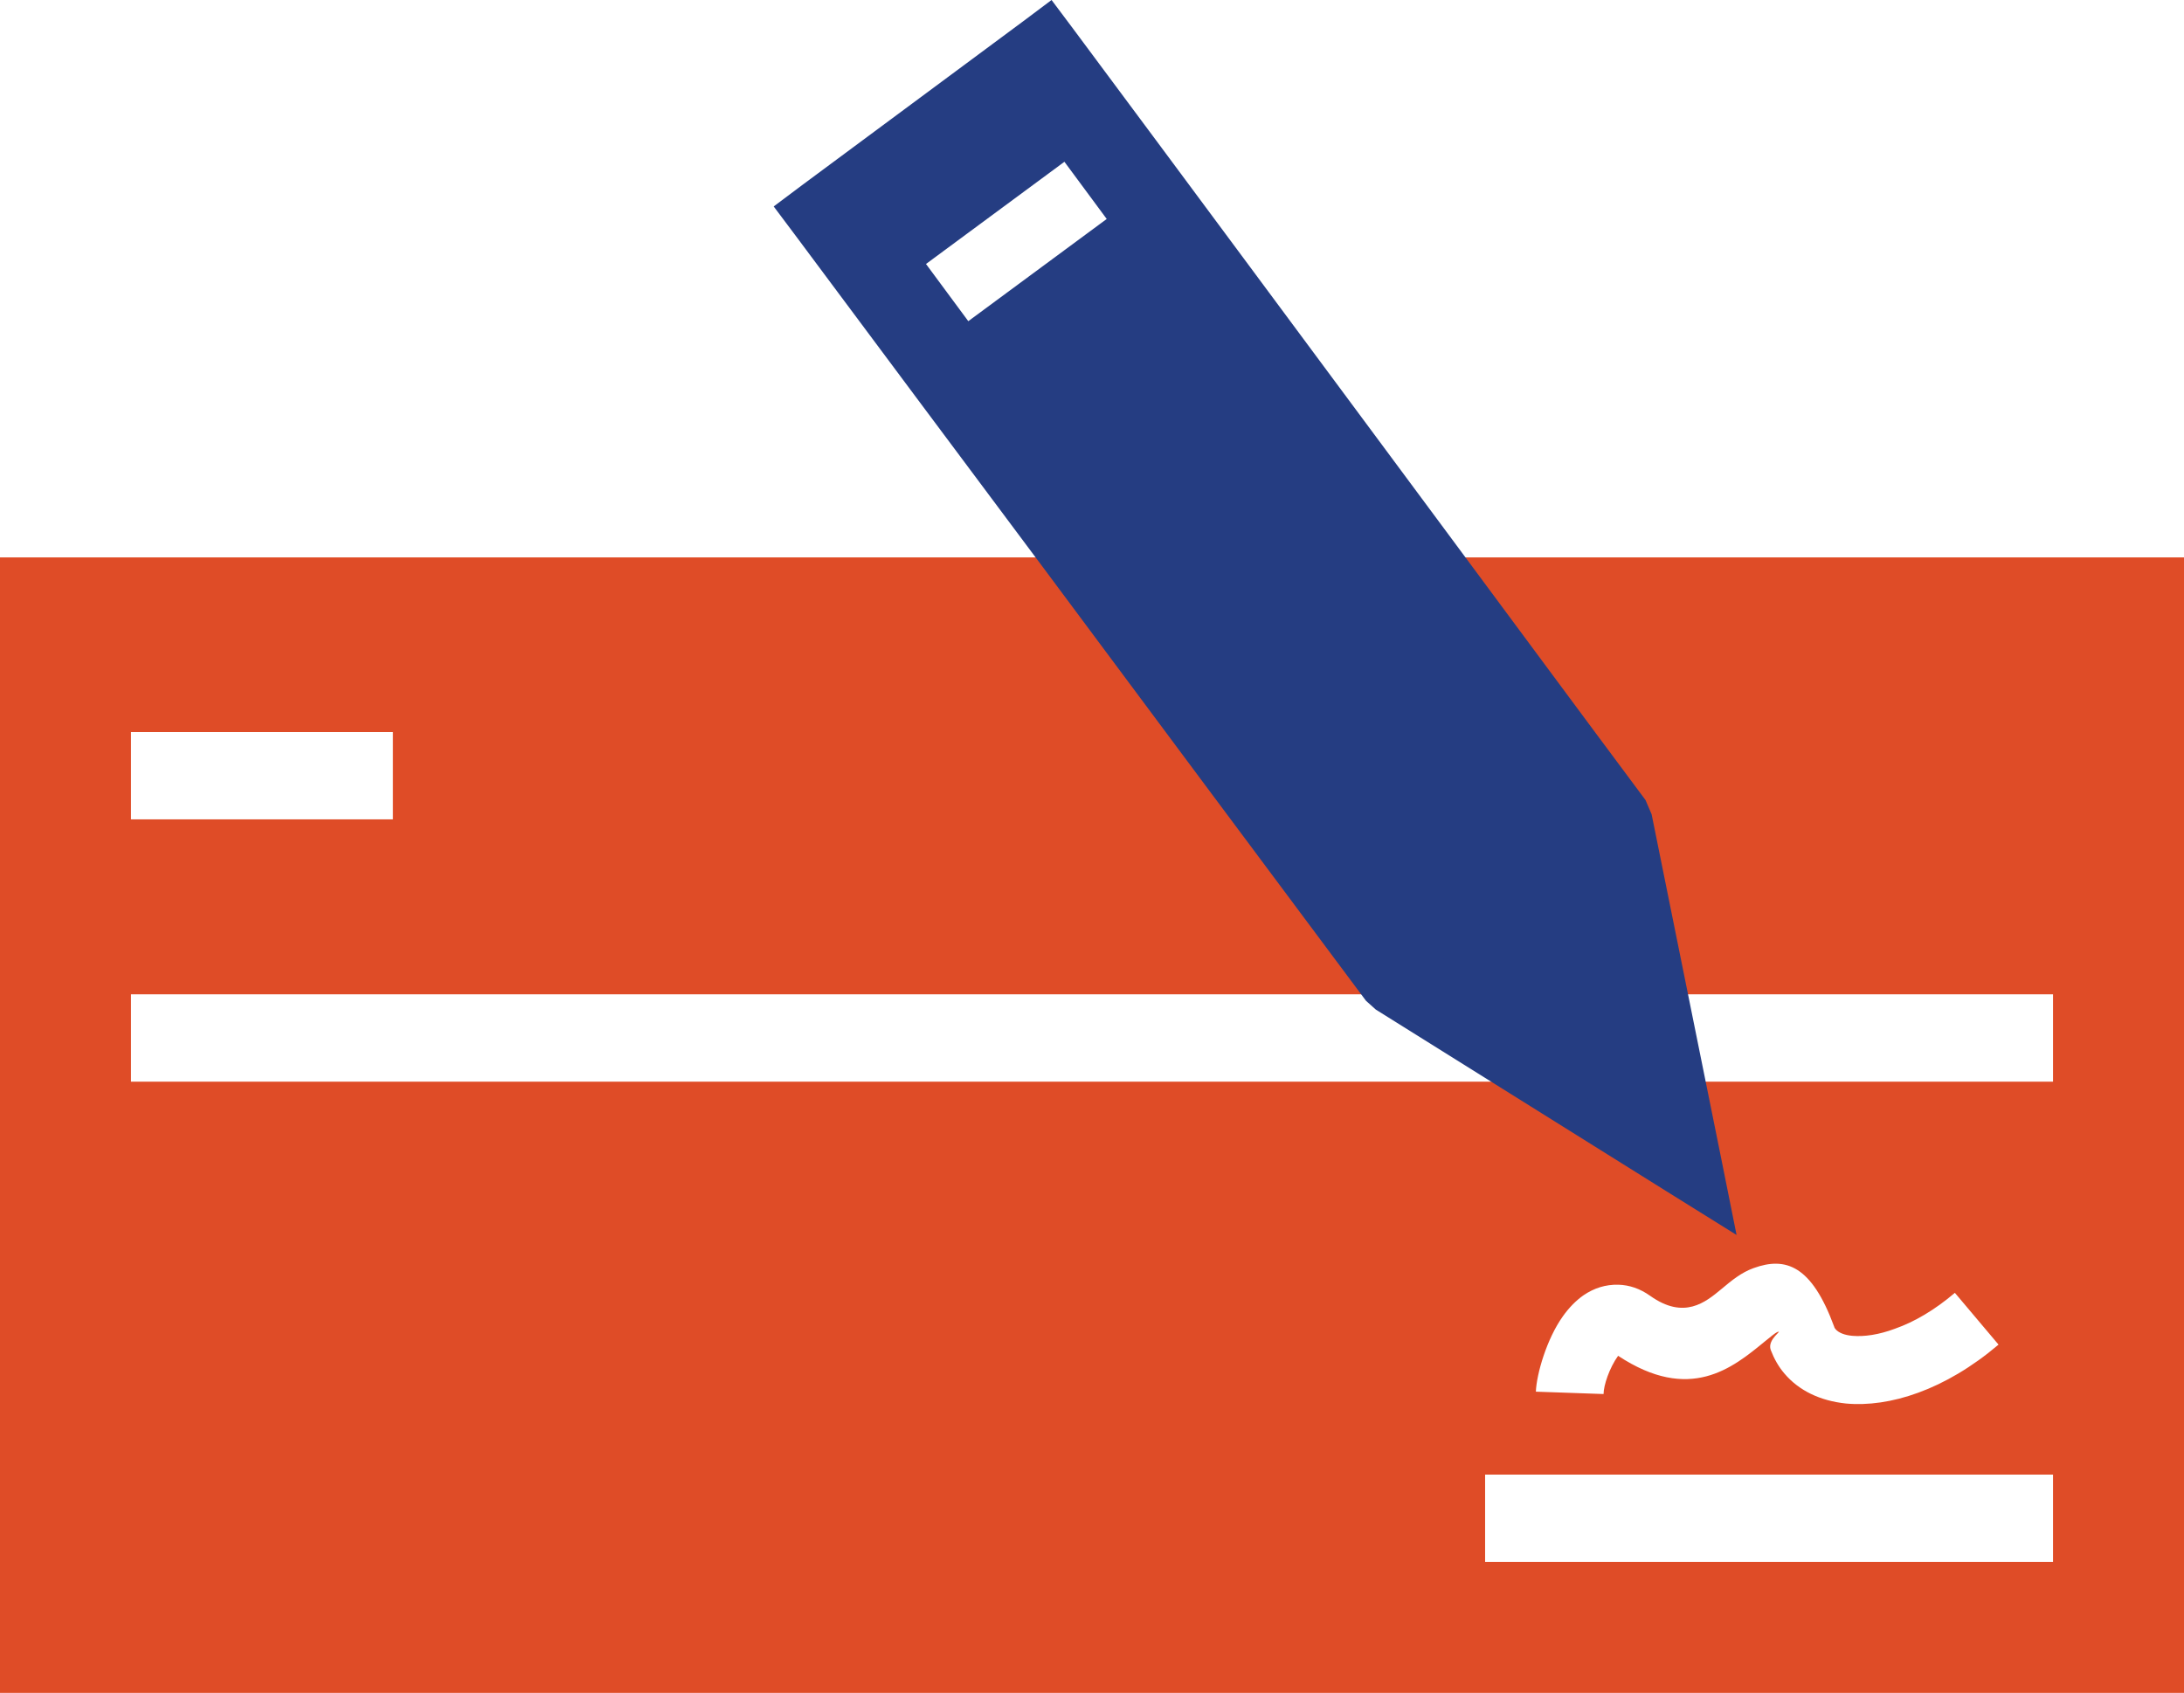
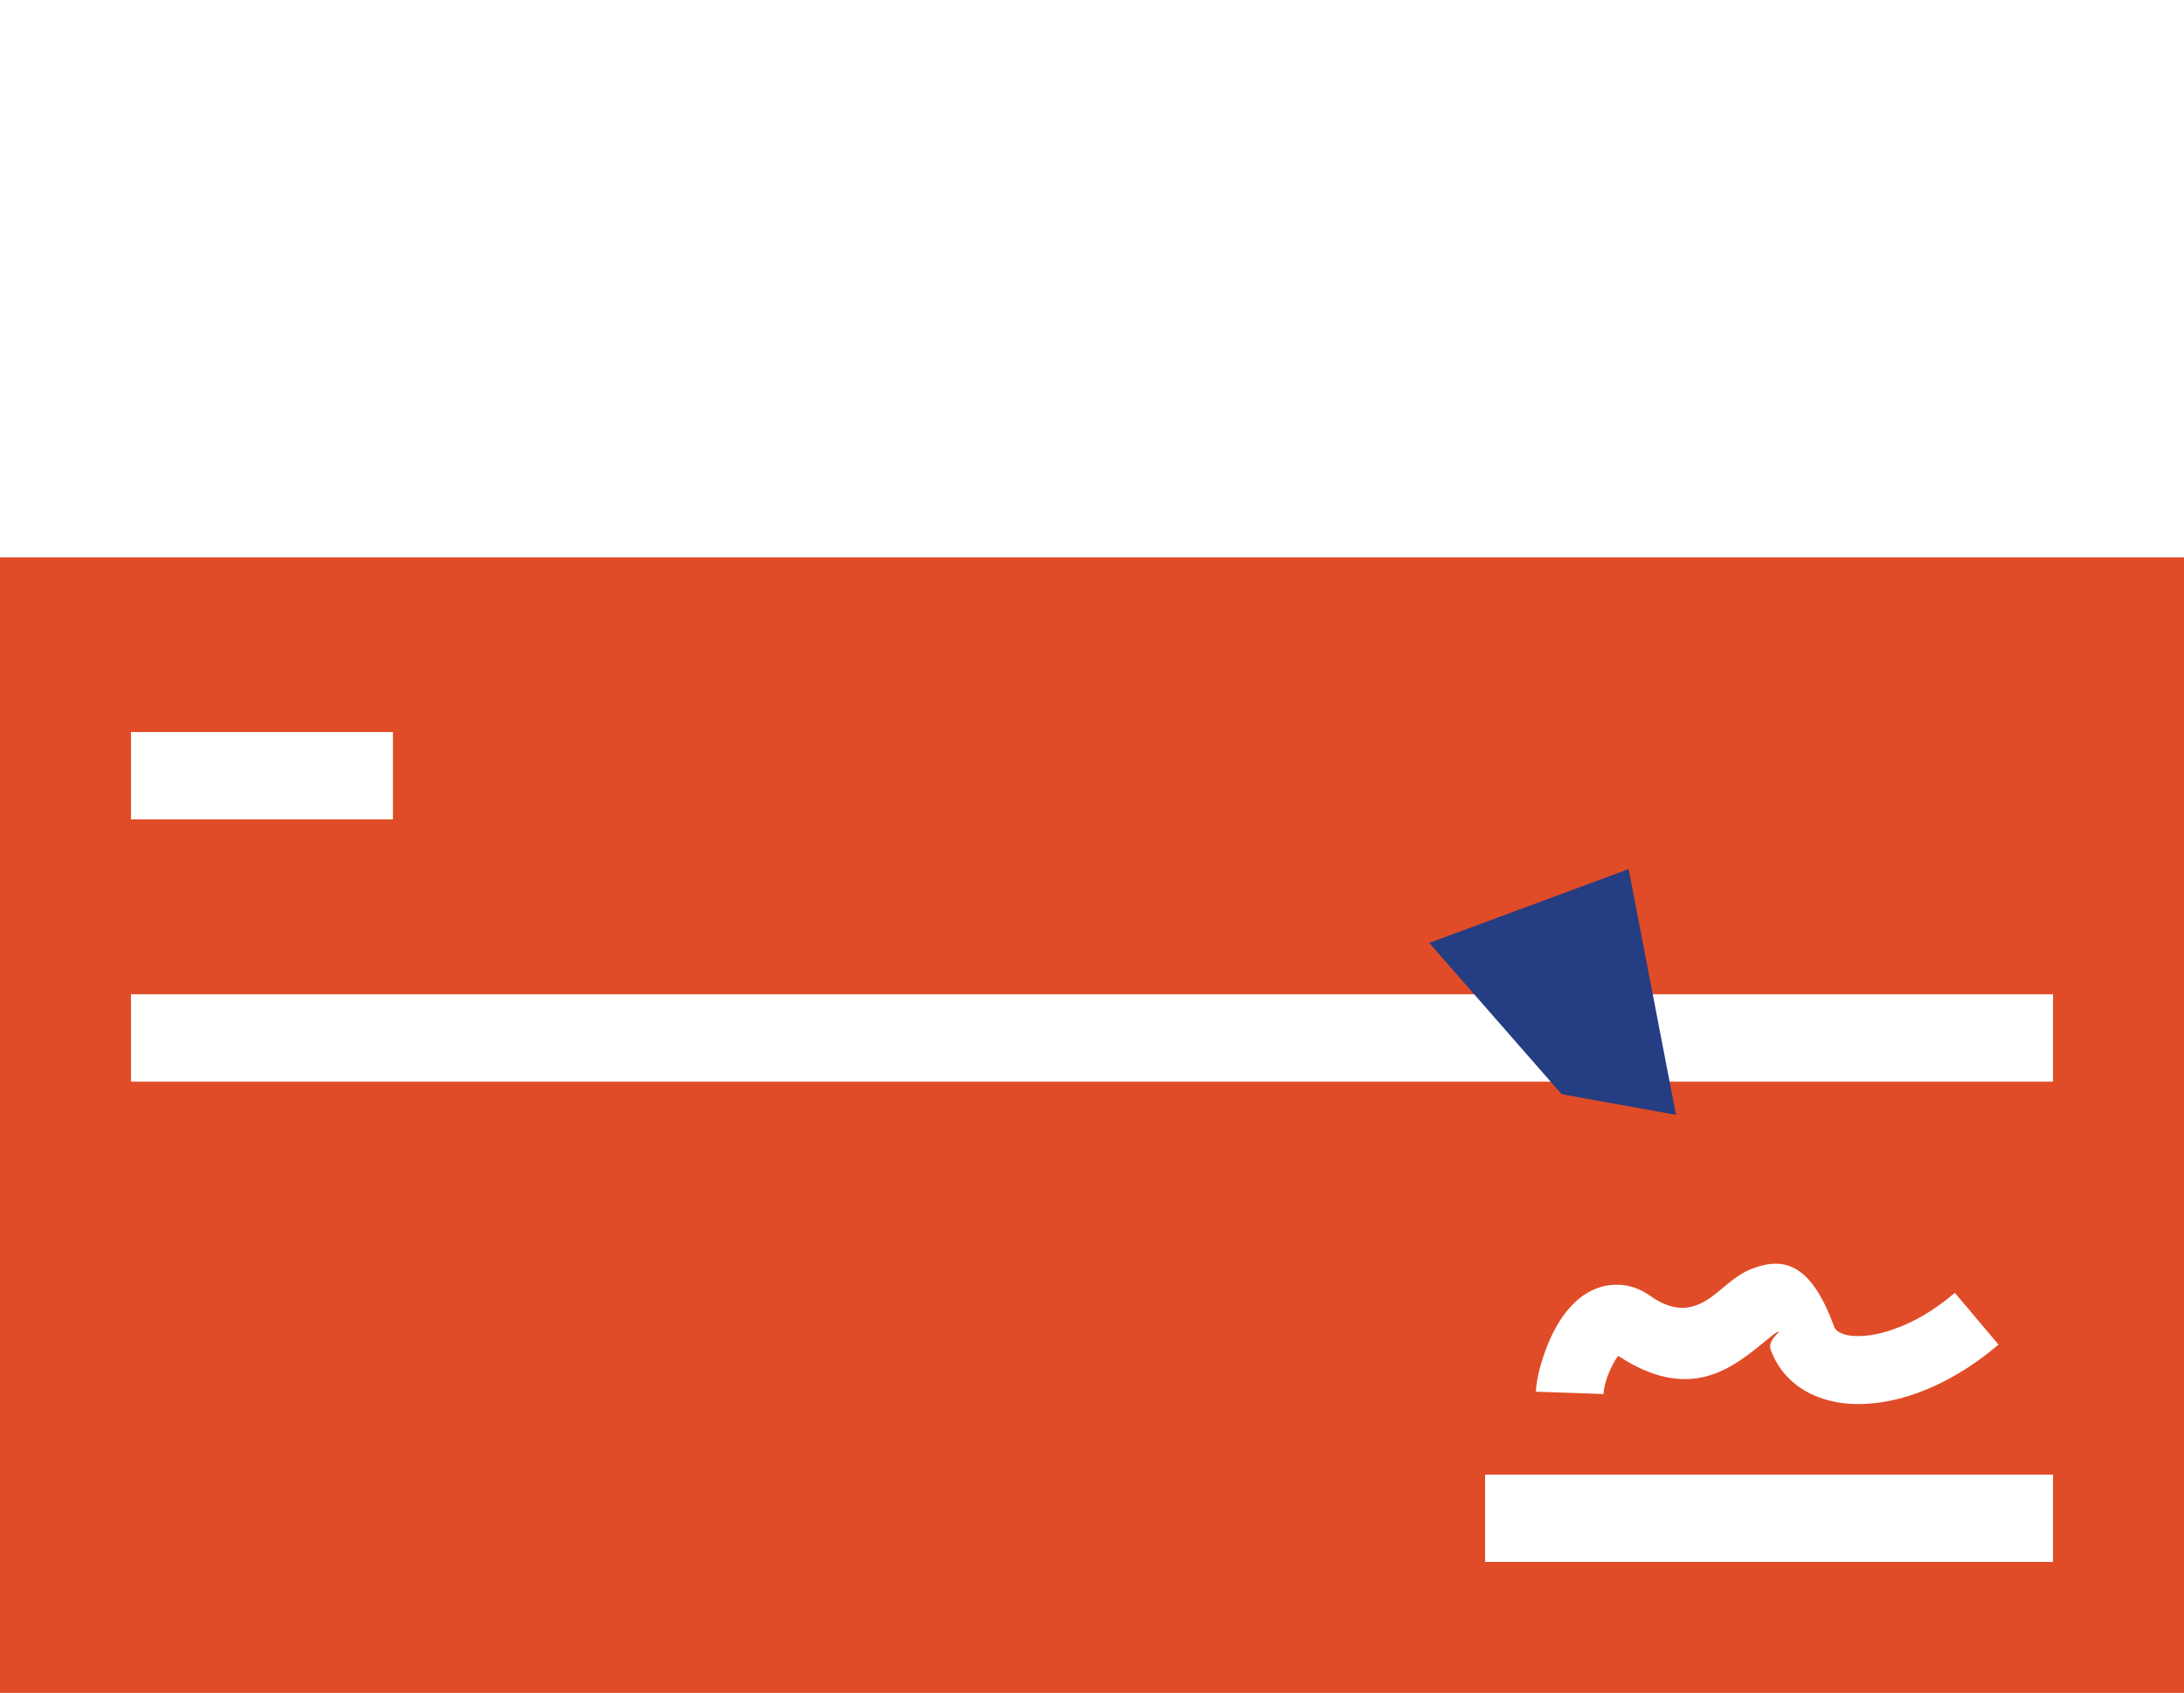
<svg xmlns="http://www.w3.org/2000/svg" id="Layer_2" data-name="Layer 2" viewBox="0 0 64.53 50.03">
  <defs>
    <style>
      .cls-1 {
        fill: #253d82;
      }

      .cls-2 {
        fill: #df4c27;
        fill-rule: evenodd;
      }
    </style>
  </defs>
  <g id="Layer_1-2" data-name="Layer 1">
    <path class="cls-2" d="M1.29,16.47h63.24v33.55H0V16.47h1.29ZM3.87,21.63v2.58h7.74v-2.58H3.87ZM45.38,41.12l2,.07c0-.25.17-.77.43-1.13,2.12,1.4,3.38.36,4.33-.42.17-.14.32-.26.37-.28.21-.08-.31.21-.19.53.1.26.23.49.4.69.43.51,1.06.81,1.82.89.64.06,1.38-.04,2.14-.32.77-.28,1.58-.75,2.37-1.42l-1.29-1.53c-.6.51-1.2.86-1.77,1.06-.48.18-.91.24-1.26.21-.23-.02-.4-.09-.49-.19-.02-.02-.04-.05-.05-.09-.66-1.79-1.42-2.07-2.38-1.72-.36.13-.64.36-.95.62-.47.39-1.1.91-2.1.2-.31-.22-.62-.32-.94-.33-.38-.01-.72.1-1.03.31-.23.16-.44.38-.61.62-.48.67-.78,1.71-.8,2.23h0ZM43.88,43.57v2.58h16.78v-2.58h-16.78ZM3.87,29.38v2.58h56.79v-2.58H3.87Z" />
    <g>
-       <path class="cls-1" d="M48.8,24.06l2.03,10.04.48,2.39-2.07-1.29-8.59-5.37-.29-.26c-3.17-4.25-6.34-8.5-9.5-12.75-2.46-3.29-4.91-6.58-7.37-9.88l-.63-.84.84-.63L30.23.63l.84-.63.63.84c3.09,4.15,7.03,9.47,10.97,14.78,1.98,2.67,3.96,5.35,5.95,8.02l.18.42h0ZM32.7,6.47l-1.25-1.69-4.09,3.02,1.25,1.69,4.09-3.02h0ZM44,29.31l-.31-.07,4.61,2.88-1.06-5.22v.07s-.2,1.23-.2,1.23l-1.18-.39-.66-.22.05.6.13,1.42-1.39-.29Z" />
      <polygon class="cls-1" points="42.23 27.86 46.14 32.33 49.52 32.94 48.12 25.68 42.23 27.86" />
    </g>
  </g>
</svg>